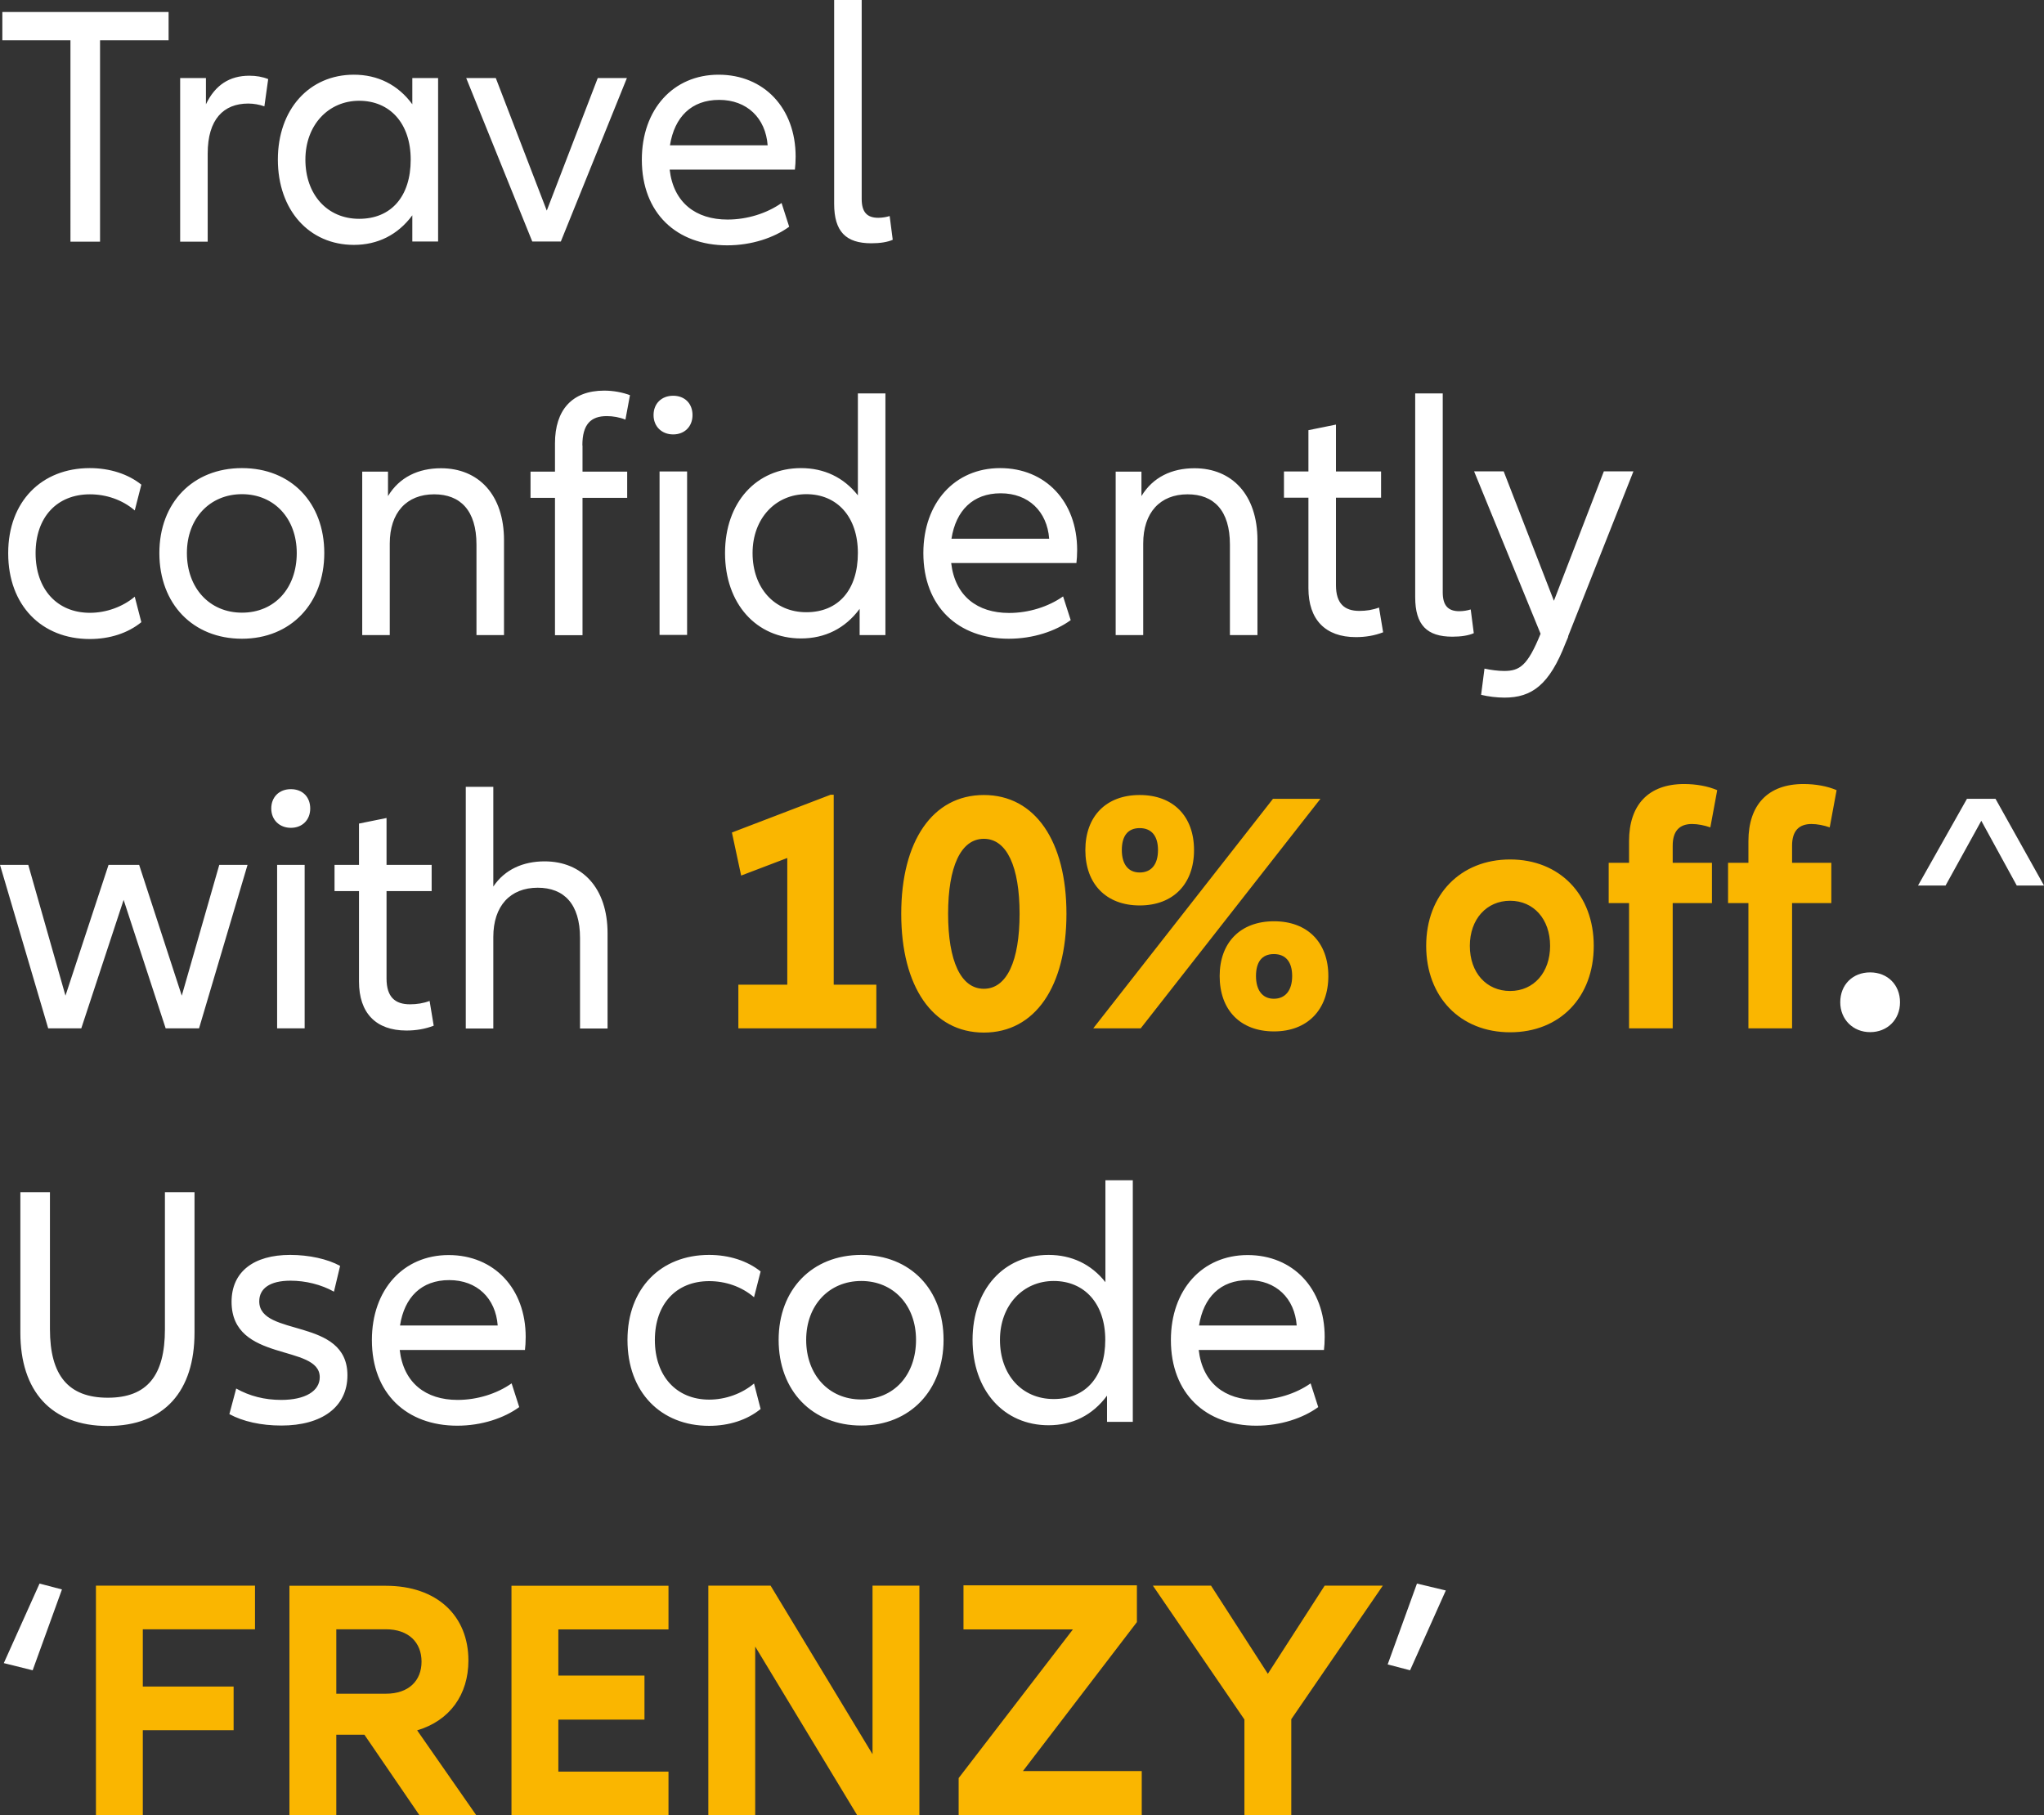
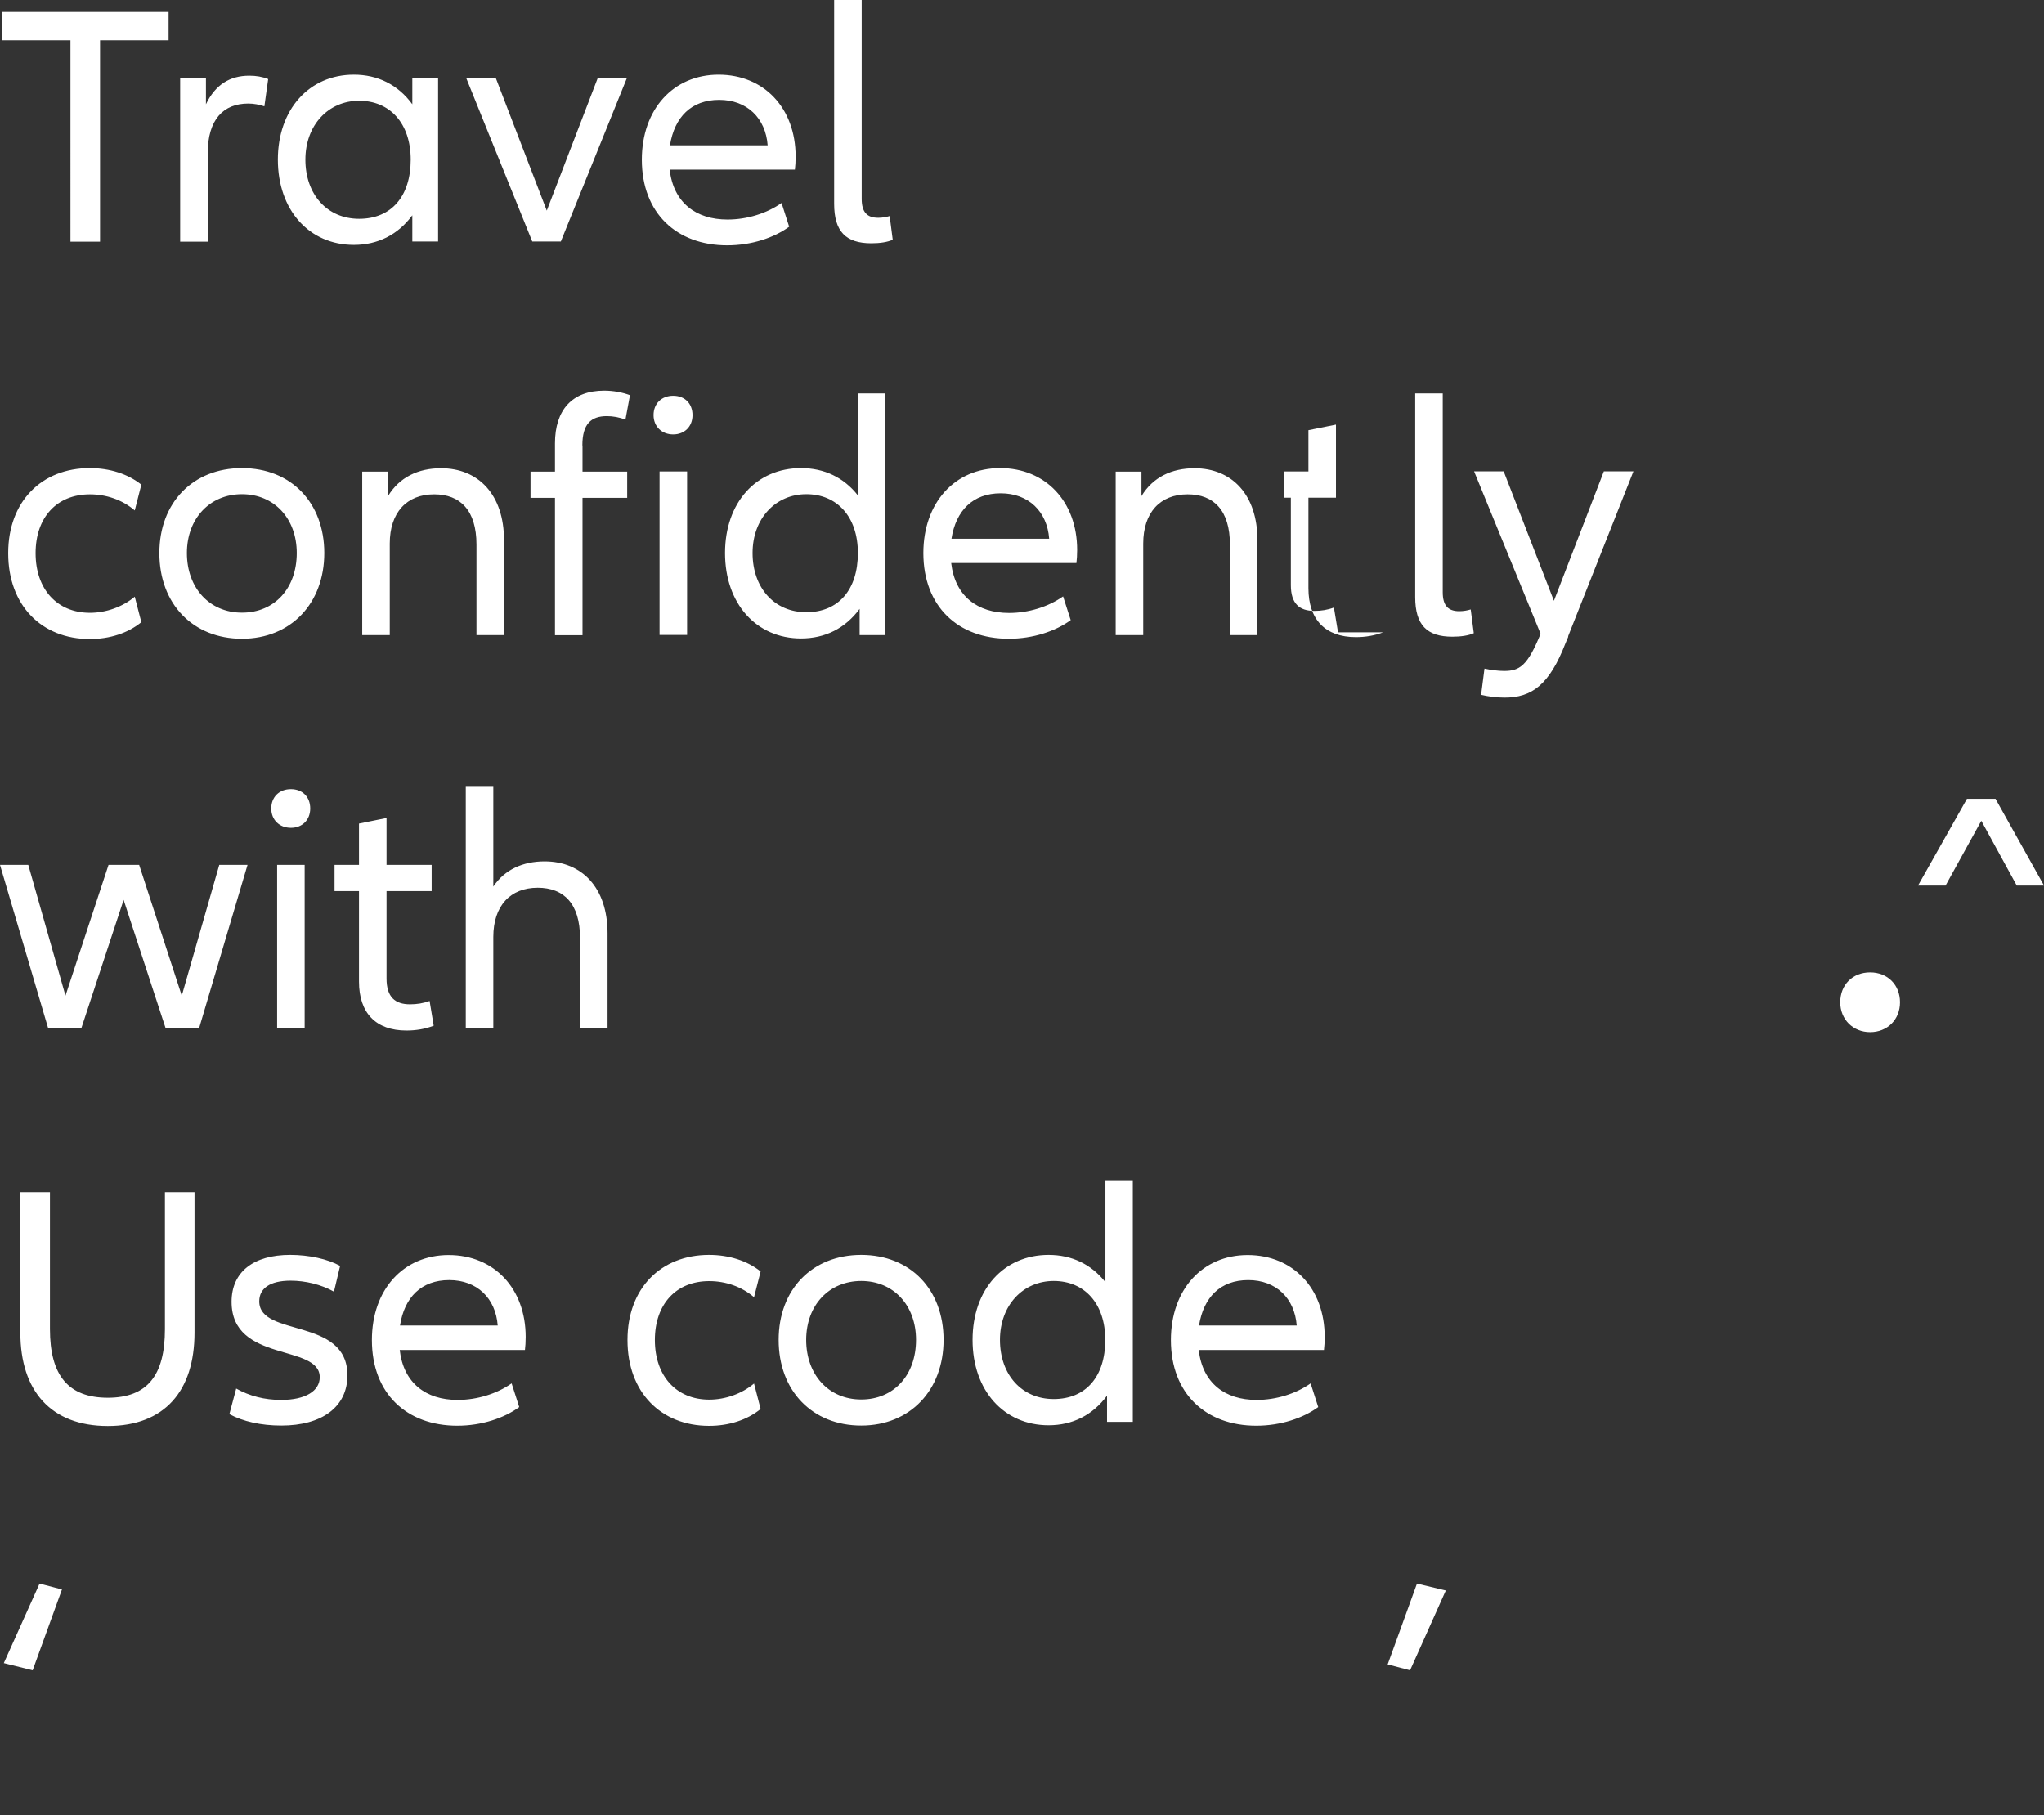
<svg xmlns="http://www.w3.org/2000/svg" id="Layer_1" version="1.1" viewBox="0 0 139.55 123.94">
  <rect x="0" y="0" width="139.55" height="123.94" fill="#333333" stroke="none" />
-   <path d="M59.83,67.23v2.98h-9.42v-2.98h3.34v-8.65l-3.15,1.2-.63-2.94,6.74-2.58h.21v12.97h2.91ZM61.53,62.39c0-4.96,2.14-8.11,5.64-8.11s5.64,3.15,5.64,8.11-2.14,8.11-5.64,8.11-5.64-3.15-5.64-8.11ZM69.61,62.39c0-3.22-.87-5.12-2.44-5.12s-2.44,1.9-2.44,5.12.87,5.12,2.44,5.12,2.44-1.9,2.44-5.12ZM74.1,58.04c0-2.3,1.41-3.76,3.71-3.76s3.71,1.46,3.71,3.76-1.41,3.78-3.71,3.78-3.71-1.48-3.71-3.78ZM90.15,54.54l-12.27,15.67h-3.24l12.27-15.67h3.24ZM79.06,58.04c0-.94-.42-1.5-1.25-1.5s-1.22.56-1.22,1.5.42,1.53,1.22,1.53,1.25-.56,1.25-1.53ZM83.27,66.64c0-2.28,1.41-3.74,3.71-3.74s3.71,1.46,3.71,3.74-1.41,3.78-3.71,3.78-3.71-1.46-3.71-3.78ZM88.22,66.64c0-.94-.42-1.5-1.25-1.5s-1.22.56-1.22,1.5.42,1.55,1.22,1.55,1.25-.59,1.25-1.55ZM97.37,64.58c0-3.5,2.35-5.9,5.73-5.9s5.71,2.4,5.71,5.9-2.3,5.9-5.71,5.9-5.73-2.42-5.73-5.9ZM105.83,64.58c0-1.83-1.13-3.08-2.73-3.08s-2.75,1.25-2.75,3.08,1.13,3.08,2.75,3.08,2.73-1.27,2.73-3.08ZM114.2,57.74v1.17h2.68v2.75h-2.68v8.55h-2.98v-8.55h-1.39v-2.75h1.39v-1.48c0-2.47,1.32-3.9,3.76-3.9.8,0,1.62.14,2.26.42l-.47,2.54c-.4-.14-.85-.23-1.25-.23-.85,0-1.32.47-1.32,1.48ZM122.35,58.91h2.68v2.75h-2.68v8.55h-2.98v-8.55h-1.39v-2.75h1.39v-1.48c0-2.47,1.32-3.9,3.76-3.9.8,0,1.62.14,2.26.42l-.47,2.54c-.4-.14-.85-.23-1.25-.23-.85,0-1.32.47-1.32,1.48v1.17ZM9.75,111.25v3.9h6.2v2.98h-6.2v5.8h-3.2v-15.67h10.86v2.98h-7.66ZM24.89,118.44h-1.93v5.5h-3.2v-15.67h6.58c3.52,0,5.64,2.07,5.64,5.1,0,2.33-1.27,4.11-3.5,4.77l4.04,5.8h-3.88l-3.76-5.5ZM22.96,115.64h3.38c1.57,0,2.44-.89,2.44-2.19s-.87-2.21-2.44-2.21h-3.38v4.39ZM38.12,111.25v3.15h5.88v3.01h-5.88v3.55h7.52v2.98h-10.72v-15.67h10.72v2.98h-7.52ZM62.77,108.26v15.67h-4.25l-6.96-11.51v11.51h-3.2v-15.67h4.25l6.96,11.51v-11.51h3.2ZM77.95,120.93v3.01h-12.5v-2.54l7.8-10.15h-7.47v-3.01h11.84v2.51l-7.78,10.17h8.11ZM84.96,117.4l-6.25-9.14h3.97l3.88,6.02,3.88-6.02h3.97l-6.25,9.12v6.56h-3.2v-6.53Z" fill="#fab600" />
-   <path d="M11.51,2.75h-4.68v13.75h-2.02V2.75H.16V.82h11.35v1.93ZM18.31,5.4l-.26,1.86c-.35-.12-.73-.19-1.1-.19-1.69,0-2.77,1.08-2.77,3.41v6.02h-1.88V5.33h1.76v1.79c.63-1.32,1.62-1.95,2.96-1.95.47,0,.89.07,1.29.23ZM18.97,10.9c0-3.43,2.14-5.8,5.19-5.8,1.62,0,3.01.68,3.99,2.02v-1.79h1.76v11.16h-1.76v-1.79c-.99,1.34-2.37,2.02-3.99,2.02-3.05,0-5.19-2.37-5.19-5.83ZM28.04,10.9c0-2.49-1.43-4.02-3.52-4.02s-3.67,1.65-3.67,4.02,1.48,4.04,3.67,4.04,3.52-1.53,3.52-4.04ZM42.8,5.33l-4.51,11.16h-1.95l-4.51-11.16h2.02l3.48,9.05,3.48-9.05h2ZM54.27,11.58h-8.55c.26,2.26,1.79,3.41,3.95,3.41,1.34,0,2.68-.42,3.69-1.13l.52,1.62c-1.03.75-2.56,1.27-4.23,1.27-3.45,0-5.83-2.19-5.83-5.85,0-3.43,2.14-5.8,5.24-5.8s5.26,2.28,5.26,5.59c0,.35-.02.63-.05.89ZM45.74,9.92h6.67c-.14-1.86-1.41-3.1-3.31-3.1s-3.05,1.17-3.36,3.1ZM58.83,0v13.58c0,.92.38,1.29,1.13,1.29.28,0,.56-.05.78-.12l.21,1.62c-.35.16-.87.24-1.46.24-1.74,0-2.54-.8-2.54-2.7V0h1.88ZM.56,37.76c0-3.52,2.28-5.8,5.57-5.8,1.36,0,2.61.4,3.52,1.13l-.45,1.76c-.85-.73-1.95-1.1-3.06-1.1-2.26,0-3.71,1.57-3.71,4.02s1.46,4.07,3.71,4.07c1.1,0,2.23-.4,3.06-1.1l.45,1.74c-.92.75-2.16,1.15-3.52,1.15-3.29,0-5.57-2.3-5.57-5.85ZM10.88,37.76c0-3.43,2.28-5.8,5.64-5.8s5.62,2.37,5.62,5.8-2.28,5.85-5.62,5.85-5.64-2.37-5.64-5.85ZM20.26,37.76c0-2.37-1.55-4.02-3.74-4.02s-3.76,1.65-3.76,4.02,1.53,4.07,3.76,4.07,3.74-1.67,3.74-4.07ZM34.41,36.87v6.49h-1.88v-6.18c0-2.33-1.1-3.43-2.89-3.43-1.88,0-3.03,1.25-3.03,3.36v6.25h-1.88v-11.16h1.76v1.67c.78-1.29,2.07-1.9,3.62-1.9,2.56,0,4.3,1.81,4.3,4.91ZM39.77,30.41v1.79h3.05v1.79h-3.05v9.38h-1.88v-9.38h-1.67v-1.79h1.67v-1.93c0-2.28,1.17-3.6,3.36-3.6.63,0,1.25.12,1.76.31l-.31,1.67c-.4-.16-.85-.24-1.27-.24-1.08,0-1.67.54-1.67,2ZM47.28,28.34c0,.78-.54,1.32-1.32,1.32s-1.34-.54-1.34-1.32.54-1.32,1.34-1.32,1.32.54,1.32,1.32ZM45.03,32.19h1.88v11.16h-1.88v-11.16ZM60.45,26.86v16.5h-1.76v-1.79c-.99,1.34-2.37,2.02-4,2.02-3.05,0-5.19-2.37-5.19-5.83s2.14-5.8,5.19-5.8c1.57,0,2.91.63,3.88,1.86v-6.96h1.88ZM58.57,37.76c0-2.49-1.43-4.02-3.52-4.02s-3.67,1.65-3.67,4.02,1.48,4.04,3.67,4.04,3.52-1.53,3.52-4.04ZM73.49,38.44h-8.55c.26,2.26,1.79,3.41,3.95,3.41,1.34,0,2.68-.42,3.69-1.13l.52,1.62c-1.03.75-2.56,1.27-4.23,1.27-3.45,0-5.83-2.19-5.83-5.85,0-3.43,2.14-5.8,5.24-5.8s5.26,2.28,5.26,5.59c0,.35-.02.63-.05.89ZM64.96,36.78h6.67c-.14-1.86-1.41-3.1-3.31-3.1s-3.06,1.18-3.36,3.1ZM85.85,36.87v6.49h-1.88v-6.18c0-2.33-1.1-3.43-2.89-3.43-1.88,0-3.03,1.25-3.03,3.36v6.25h-1.88v-11.16h1.76v1.67c.78-1.29,2.07-1.9,3.62-1.9,2.56,0,4.3,1.81,4.3,4.91ZM94.43,43.17c-.59.23-1.22.33-1.86.33-2.09,0-3.24-1.2-3.24-3.34v-6.18h-1.67v-1.79h1.67v-2.82l1.88-.38v3.2h3.08v1.79h-3.08v5.97c0,1.27.59,1.76,1.6,1.76.47,0,.92-.07,1.34-.23l.28,1.69ZM98.5,26.86v13.58c0,.92.38,1.29,1.13,1.29.28,0,.56-.05.78-.12l.21,1.62c-.35.16-.87.24-1.46.24-1.74,0-2.54-.8-2.54-2.7v-13.91h1.88ZM107.07,43.47l-.19.45c-1.1,2.84-2.3,3.71-4.16,3.71-.52,0-1.1-.07-1.6-.19l.23-1.79c.42.09.92.16,1.34.16,1.06,0,1.6-.35,2.49-2.54l-4.54-11.09h2.02l3.43,8.84,3.41-8.84h2.02l-4.46,11.26v.02ZM16.9,59.05l-3.31,11.16h-2.28l-2.87-8.77-2.89,8.77h-2.26l-3.29-11.16h1.93l2.54,8.93,2.94-8.93h2.09l2.91,8.93,2.56-8.93h1.93ZM18.52,55.2c0-.78.54-1.32,1.34-1.32s1.32.54,1.32,1.32-.54,1.32-1.32,1.32-1.34-.54-1.34-1.32ZM20.8,59.05v11.16h-1.88v-11.16h1.88ZM29.61,70.03c-.59.23-1.22.33-1.86.33-2.09,0-3.24-1.2-3.24-3.34v-6.18h-1.67v-1.79h1.67v-2.82l1.88-.38v3.2h3.08v1.79h-3.08v5.97c0,1.27.59,1.76,1.6,1.76.47,0,.92-.07,1.34-.23l.28,1.69ZM41.48,63.73v6.49h-1.88v-6.18c0-2.33-1.1-3.43-2.89-3.43-1.88,0-3.03,1.25-3.03,3.36v6.25h-1.88v-16.5h1.88v6.81c.78-1.17,2.04-1.72,3.5-1.72,2.56,0,4.3,1.81,4.3,4.91ZM125.64,68.43c0-1.2.85-2.04,2.04-2.04s2.04.85,2.04,2.04-.87,2.04-2.04,2.04-2.04-.87-2.04-2.04ZM134.29,54.54h1.95l3.31,5.92h-1.86l-2.42-4.42-2.44,4.42h-1.88l3.34-5.92ZM1.39,90.99v-9.59h2.02v9.35c0,3.15,1.25,4.68,3.95,4.68s3.9-1.53,3.9-4.68v-9.35h2.02v9.59c0,3.97-2.04,6.37-5.92,6.37s-5.97-2.4-5.97-6.37ZM16.12,94.8c.92.52,1.95.78,3.08.78,1.65,0,2.63-.61,2.63-1.55,0-2.3-6.02-.96-6.02-5.15,0-2.04,1.5-3.2,4-3.2,1.29,0,2.56.28,3.41.75l-.42,1.76c-.87-.49-1.95-.75-2.96-.75-1.43,0-2.14.54-2.14,1.41,0,2.47,6.02,1.06,6.02,5.05,0,2.16-1.74,3.43-4.51,3.43-1.39,0-2.63-.28-3.55-.78l.47-1.76ZM35.84,92.17h-8.55c.26,2.26,1.79,3.41,3.95,3.41,1.34,0,2.68-.42,3.69-1.13l.52,1.62c-1.03.75-2.56,1.27-4.23,1.27-3.45,0-5.83-2.19-5.83-5.85,0-3.43,2.14-5.8,5.24-5.8s5.26,2.28,5.26,5.59c0,.35-.02.63-.05.89ZM27.31,90.5h6.67c-.14-1.86-1.41-3.1-3.31-3.1s-3.06,1.17-3.36,3.1ZM42.84,91.48c0-3.52,2.28-5.8,5.57-5.8,1.36,0,2.61.4,3.52,1.13l-.45,1.76c-.85-.73-1.95-1.1-3.06-1.1-2.26,0-3.71,1.57-3.71,4.02s1.46,4.07,3.71,4.07c1.1,0,2.23-.4,3.06-1.1l.45,1.74c-.92.75-2.16,1.15-3.52,1.15-3.29,0-5.57-2.3-5.57-5.85ZM53.16,91.48c0-3.43,2.28-5.8,5.64-5.8s5.62,2.37,5.62,5.8-2.28,5.85-5.62,5.85-5.64-2.37-5.64-5.85ZM62.54,91.48c0-2.37-1.55-4.02-3.74-4.02s-3.76,1.65-3.76,4.02,1.53,4.07,3.76,4.07,3.74-1.67,3.74-4.07ZM77.34,80.58v16.5h-1.76v-1.79c-.99,1.34-2.37,2.02-3.99,2.02-3.05,0-5.19-2.37-5.19-5.83s2.14-5.8,5.19-5.8c1.57,0,2.91.63,3.88,1.86v-6.96h1.88ZM75.46,91.48c0-2.49-1.43-4.02-3.52-4.02s-3.67,1.65-3.67,4.02,1.48,4.04,3.67,4.04,3.52-1.53,3.52-4.04ZM90.39,92.17h-8.55c.26,2.26,1.79,3.41,3.95,3.41,1.34,0,2.68-.42,3.69-1.13l.52,1.62c-1.03.75-2.56,1.27-4.23,1.27-3.45,0-5.83-2.19-5.83-5.85,0-3.43,2.14-5.8,5.24-5.8s5.26,2.28,5.26,5.59c0,.35-.02.63-.05.89ZM81.86,90.5h6.67c-.14-1.86-1.41-3.1-3.31-3.1s-3.05,1.17-3.36,3.1ZM4.23,108.52l-2,5.52-1.97-.49,2.44-5.43,1.53.4ZM94.74,113.64l2-5.52,1.97.47-2.44,5.45-1.53-.4Z" fill="#fff" />
+   <path d="M11.51,2.75h-4.68v13.75h-2.02V2.75H.16V.82h11.35v1.93ZM18.31,5.4l-.26,1.86c-.35-.12-.73-.19-1.1-.19-1.69,0-2.77,1.08-2.77,3.41v6.02h-1.88V5.33h1.76v1.79c.63-1.32,1.62-1.95,2.96-1.95.47,0,.89.07,1.29.23ZM18.97,10.9c0-3.43,2.14-5.8,5.19-5.8,1.62,0,3.01.68,3.99,2.02v-1.79h1.76v11.16h-1.76v-1.79c-.99,1.34-2.37,2.02-3.99,2.02-3.05,0-5.19-2.37-5.19-5.83ZM28.04,10.9c0-2.49-1.43-4.02-3.52-4.02s-3.67,1.65-3.67,4.02,1.48,4.04,3.67,4.04,3.52-1.53,3.52-4.04ZM42.8,5.33l-4.51,11.16h-1.95l-4.51-11.16h2.02l3.48,9.05,3.48-9.05h2ZM54.27,11.58h-8.55c.26,2.26,1.79,3.41,3.95,3.41,1.34,0,2.68-.42,3.69-1.13l.52,1.62c-1.03.75-2.56,1.27-4.23,1.27-3.45,0-5.83-2.19-5.83-5.85,0-3.43,2.14-5.8,5.24-5.8s5.26,2.28,5.26,5.59c0,.35-.02.63-.05.89ZM45.74,9.92h6.67c-.14-1.86-1.41-3.1-3.31-3.1s-3.05,1.17-3.36,3.1ZM58.83,0v13.58c0,.92.38,1.29,1.13,1.29.28,0,.56-.05.78-.12l.21,1.62c-.35.16-.87.24-1.46.24-1.74,0-2.54-.8-2.54-2.7V0h1.88ZM.56,37.76c0-3.52,2.28-5.8,5.57-5.8,1.36,0,2.61.4,3.52,1.13l-.45,1.76c-.85-.73-1.95-1.1-3.06-1.1-2.26,0-3.71,1.57-3.71,4.02s1.46,4.07,3.71,4.07c1.1,0,2.23-.4,3.06-1.1l.45,1.74c-.92.75-2.16,1.15-3.52,1.15-3.29,0-5.57-2.3-5.57-5.85ZM10.88,37.76c0-3.43,2.28-5.8,5.64-5.8s5.62,2.37,5.62,5.8-2.28,5.85-5.62,5.85-5.64-2.37-5.64-5.85ZM20.26,37.76c0-2.37-1.55-4.02-3.74-4.02s-3.76,1.65-3.76,4.02,1.53,4.07,3.76,4.07,3.74-1.67,3.74-4.07ZM34.41,36.87v6.49h-1.88v-6.18c0-2.33-1.1-3.43-2.89-3.43-1.88,0-3.03,1.25-3.03,3.36v6.25h-1.88v-11.16h1.76v1.67c.78-1.29,2.07-1.9,3.62-1.9,2.56,0,4.3,1.81,4.3,4.91ZM39.77,30.41v1.79h3.05v1.79h-3.05v9.38h-1.88v-9.38h-1.67v-1.79h1.67v-1.93c0-2.28,1.17-3.6,3.36-3.6.63,0,1.25.12,1.76.31l-.31,1.67c-.4-.16-.85-.24-1.27-.24-1.08,0-1.67.54-1.67,2ZM47.28,28.34c0,.78-.54,1.32-1.32,1.32s-1.34-.54-1.34-1.32.54-1.32,1.34-1.32,1.32.54,1.32,1.32ZM45.03,32.19h1.88v11.16h-1.88v-11.16ZM60.45,26.86v16.5h-1.76v-1.79c-.99,1.34-2.37,2.02-4,2.02-3.05,0-5.19-2.37-5.19-5.83s2.14-5.8,5.19-5.8c1.57,0,2.91.63,3.88,1.86v-6.96h1.88ZM58.57,37.76c0-2.49-1.43-4.02-3.52-4.02s-3.67,1.65-3.67,4.02,1.48,4.04,3.67,4.04,3.52-1.53,3.52-4.04ZM73.49,38.44h-8.55c.26,2.26,1.79,3.41,3.95,3.41,1.34,0,2.68-.42,3.69-1.13l.52,1.62c-1.03.75-2.56,1.27-4.23,1.27-3.45,0-5.83-2.19-5.83-5.85,0-3.43,2.14-5.8,5.24-5.8s5.26,2.28,5.26,5.59c0,.35-.02.63-.05.89ZM64.96,36.78h6.67c-.14-1.86-1.41-3.1-3.31-3.1s-3.06,1.18-3.36,3.1ZM85.85,36.87v6.49h-1.88v-6.18c0-2.33-1.1-3.43-2.89-3.43-1.88,0-3.03,1.25-3.03,3.36v6.25h-1.88v-11.16h1.76v1.67c.78-1.29,2.07-1.9,3.62-1.9,2.56,0,4.3,1.81,4.3,4.91ZM94.43,43.17c-.59.23-1.22.33-1.86.33-2.09,0-3.24-1.2-3.24-3.34v-6.18h-1.67v-1.79h1.67v-2.82l1.88-.38v3.2v1.79h-3.08v5.97c0,1.27.59,1.76,1.6,1.76.47,0,.92-.07,1.34-.23l.28,1.69ZM98.5,26.86v13.58c0,.92.38,1.29,1.13,1.29.28,0,.56-.05.78-.12l.21,1.62c-.35.16-.87.24-1.46.24-1.74,0-2.54-.8-2.54-2.7v-13.91h1.88ZM107.07,43.47l-.19.45c-1.1,2.84-2.3,3.71-4.16,3.71-.52,0-1.1-.07-1.6-.19l.23-1.79c.42.09.92.16,1.34.16,1.06,0,1.6-.35,2.49-2.54l-4.54-11.09h2.02l3.43,8.84,3.41-8.84h2.02l-4.46,11.26v.02ZM16.9,59.05l-3.31,11.16h-2.28l-2.87-8.77-2.89,8.77h-2.26l-3.29-11.16h1.93l2.54,8.93,2.94-8.93h2.09l2.91,8.93,2.56-8.93h1.93ZM18.52,55.2c0-.78.54-1.32,1.34-1.32s1.32.54,1.32,1.32-.54,1.32-1.32,1.32-1.34-.54-1.34-1.32ZM20.8,59.05v11.16h-1.88v-11.16h1.88ZM29.61,70.03c-.59.23-1.22.33-1.86.33-2.09,0-3.24-1.2-3.24-3.34v-6.18h-1.67v-1.79h1.67v-2.82l1.88-.38v3.2h3.08v1.79h-3.08v5.97c0,1.27.59,1.76,1.6,1.76.47,0,.92-.07,1.34-.23l.28,1.69ZM41.48,63.73v6.49h-1.88v-6.18c0-2.33-1.1-3.43-2.89-3.43-1.88,0-3.03,1.25-3.03,3.36v6.25h-1.88v-16.5h1.88v6.81c.78-1.17,2.04-1.72,3.5-1.72,2.56,0,4.3,1.81,4.3,4.91ZM125.64,68.43c0-1.2.85-2.04,2.04-2.04s2.04.85,2.04,2.04-.87,2.04-2.04,2.04-2.04-.87-2.04-2.04ZM134.29,54.54h1.95l3.31,5.92h-1.86l-2.42-4.42-2.44,4.42h-1.88l3.34-5.92ZM1.39,90.99v-9.59h2.02v9.35c0,3.15,1.25,4.68,3.95,4.68s3.9-1.53,3.9-4.68v-9.35h2.02v9.59c0,3.97-2.04,6.37-5.92,6.37s-5.97-2.4-5.97-6.37ZM16.12,94.8c.92.52,1.95.78,3.08.78,1.65,0,2.63-.61,2.63-1.55,0-2.3-6.02-.96-6.02-5.15,0-2.04,1.5-3.2,4-3.2,1.29,0,2.56.28,3.41.75l-.42,1.76c-.87-.49-1.95-.75-2.96-.75-1.43,0-2.14.54-2.14,1.41,0,2.47,6.02,1.06,6.02,5.05,0,2.16-1.74,3.43-4.51,3.43-1.39,0-2.63-.28-3.55-.78l.47-1.76ZM35.84,92.17h-8.55c.26,2.26,1.79,3.41,3.95,3.41,1.34,0,2.68-.42,3.69-1.13l.52,1.62c-1.03.75-2.56,1.27-4.23,1.27-3.45,0-5.83-2.19-5.83-5.85,0-3.43,2.14-5.8,5.24-5.8s5.26,2.28,5.26,5.59c0,.35-.02.63-.05.89ZM27.31,90.5h6.67c-.14-1.86-1.41-3.1-3.31-3.1s-3.06,1.17-3.36,3.1ZM42.84,91.48c0-3.52,2.28-5.8,5.57-5.8,1.36,0,2.61.4,3.52,1.13l-.45,1.76c-.85-.73-1.95-1.1-3.06-1.1-2.26,0-3.71,1.57-3.71,4.02s1.46,4.07,3.71,4.07c1.1,0,2.23-.4,3.06-1.1l.45,1.74c-.92.75-2.16,1.15-3.52,1.15-3.29,0-5.57-2.3-5.57-5.85ZM53.16,91.48c0-3.43,2.28-5.8,5.64-5.8s5.62,2.37,5.62,5.8-2.28,5.85-5.62,5.85-5.64-2.37-5.64-5.85ZM62.54,91.48c0-2.37-1.55-4.02-3.74-4.02s-3.76,1.65-3.76,4.02,1.53,4.07,3.76,4.07,3.74-1.67,3.74-4.07ZM77.34,80.58v16.5h-1.76v-1.79c-.99,1.34-2.37,2.02-3.99,2.02-3.05,0-5.19-2.37-5.19-5.83s2.14-5.8,5.19-5.8c1.57,0,2.91.63,3.88,1.86v-6.96h1.88ZM75.46,91.48c0-2.49-1.43-4.02-3.52-4.02s-3.67,1.65-3.67,4.02,1.48,4.04,3.67,4.04,3.52-1.53,3.52-4.04ZM90.39,92.17h-8.55c.26,2.26,1.79,3.41,3.95,3.41,1.34,0,2.68-.42,3.69-1.13l.52,1.62c-1.03.75-2.56,1.27-4.23,1.27-3.45,0-5.83-2.19-5.83-5.85,0-3.43,2.14-5.8,5.24-5.8s5.26,2.28,5.26,5.59c0,.35-.02.63-.05.89ZM81.86,90.5h6.67c-.14-1.86-1.41-3.1-3.31-3.1s-3.05,1.17-3.36,3.1ZM4.23,108.52l-2,5.52-1.97-.49,2.44-5.43,1.53.4ZM94.74,113.64l2-5.52,1.97.47-2.44,5.45-1.53-.4Z" fill="#fff" />
</svg>